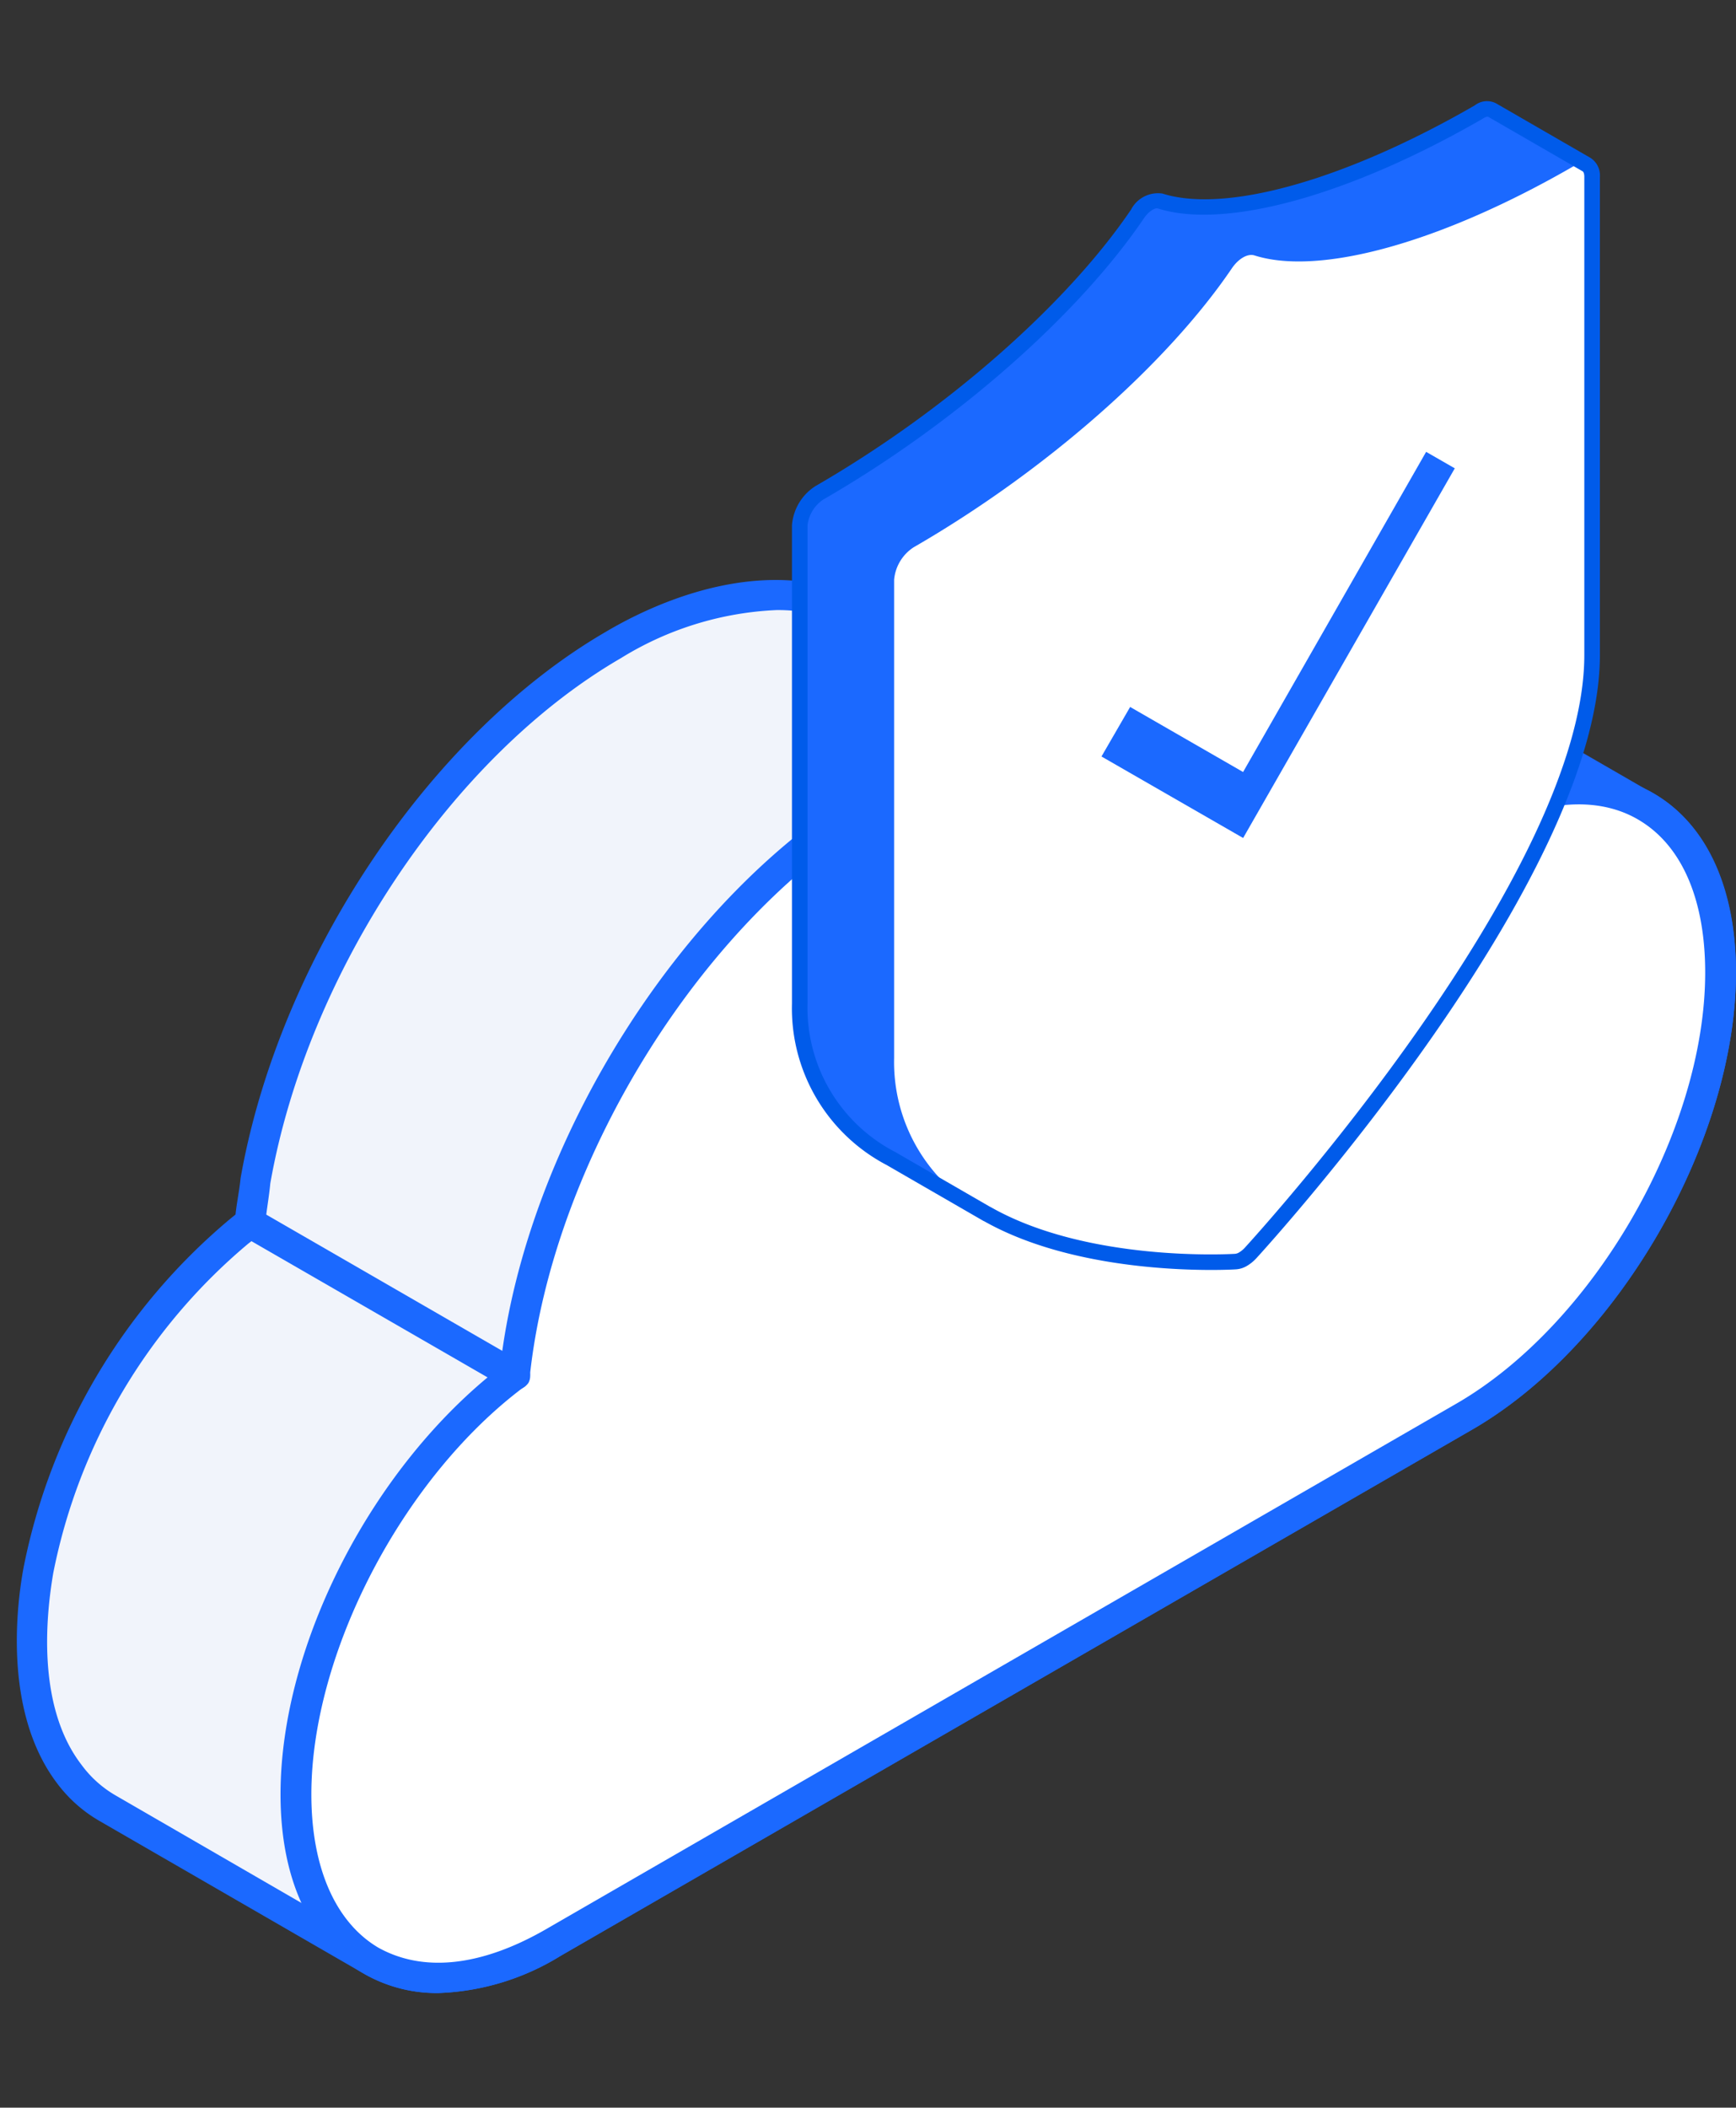
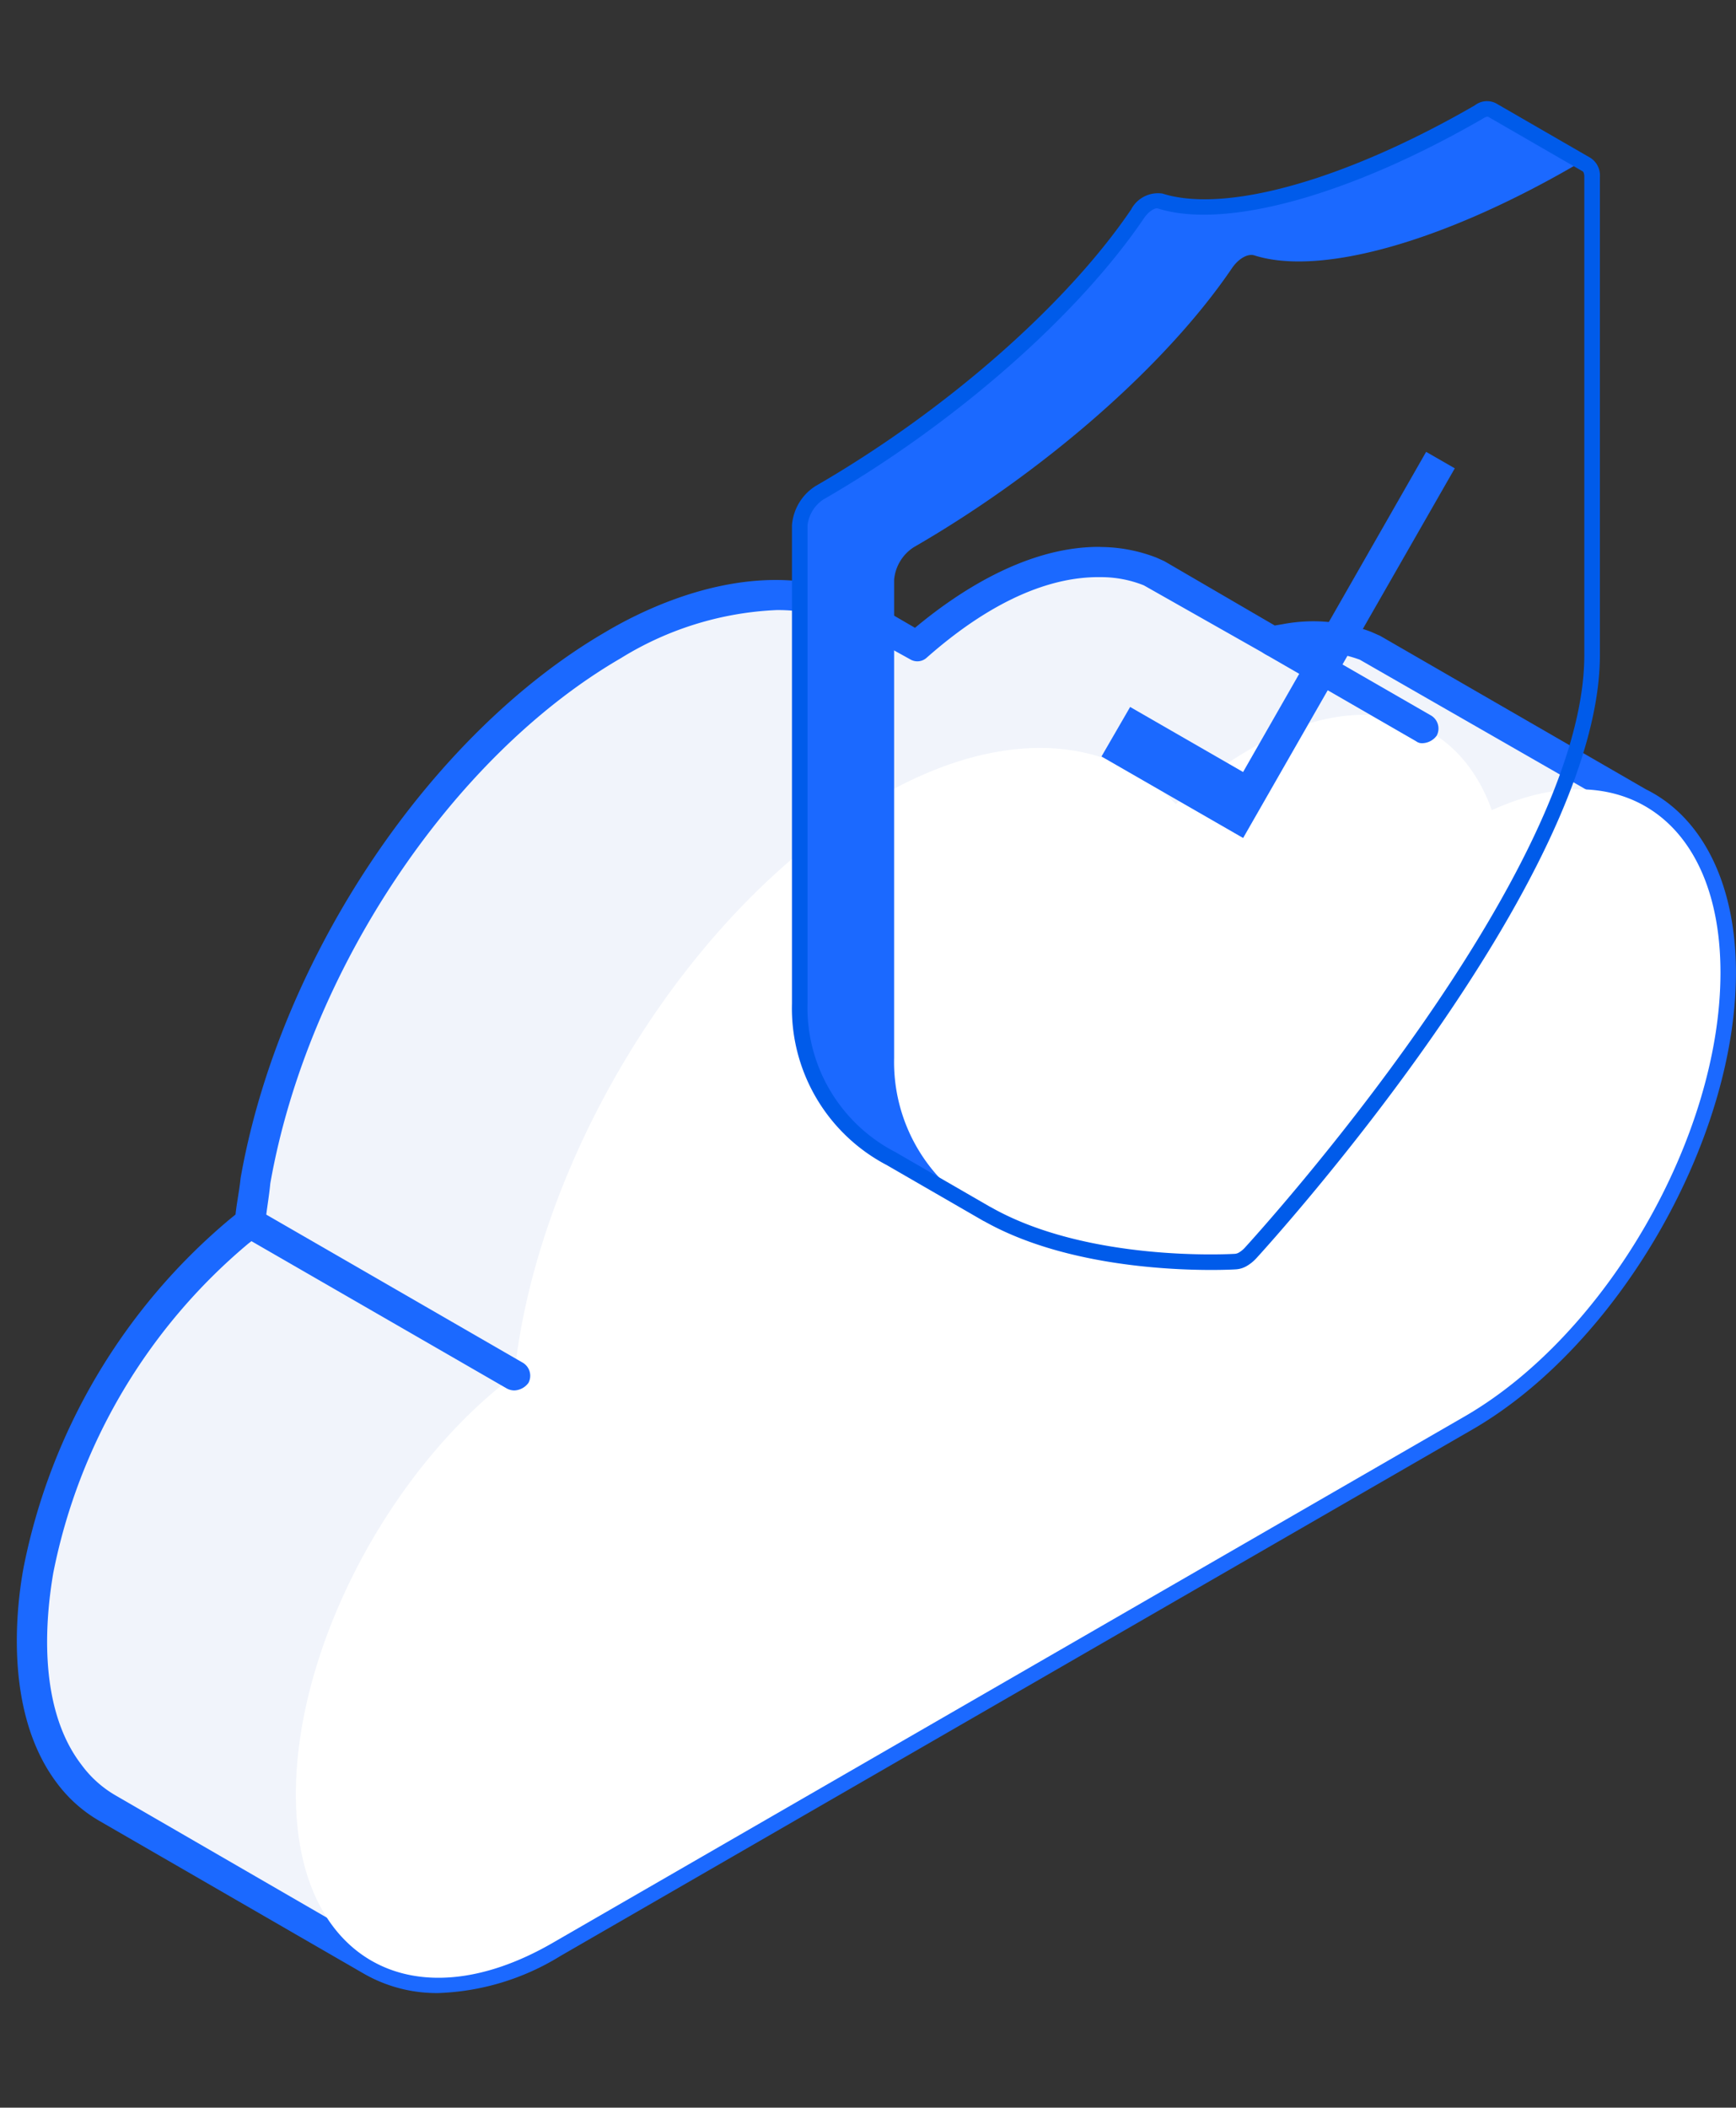
<svg xmlns="http://www.w3.org/2000/svg" width="102.981" height="125" viewBox="0 0 102.981 125">
  <rect x="0" y="0" width="102.981" height="125" fill="#333333" stroke="none" />
  <g transform="translate(1119 29)">
-     <rect width="102" height="125" transform="translate(-1119 -29)" fill="none" />
    <g transform="translate(-2304.699 -471.425)">
      <g transform="translate(1186.699 474.858)">
        <path d="M3467.4,1649.169c-4.19,2.424-8,2.652-10.744,1.059l-.077-.007-15.622-9.053a8.236,8.236,0,0,1-2.286-2.019c-2.439-3.269-2.515-8.215-1.828-12.071a35.659,35.659,0,0,1,11.887-20.1l.686-.526c.152-.847.229-1.637.381-2.477,2.058-12.056,10.44-25.567,21.185-31.777,4.191-2.438,9.6-4.077,14.25-2.027l.535.221,3.2,1.882c2.971-2.6,6.936-5.067,10.974-5a8.178,8.178,0,0,1,2.9.571l.457.191,6.782,3.947.762-.145a8.763,8.763,0,0,1,4.724.4l.534.229,15.7,9.06c2.972,1.479,4.877,4.984,4.877,10.089,0,9.709-6.783,21.513-15.241,26.36Z" transform="translate(-3435.609 -1566.38)" fill="#f1f4fb" fill-rule="evenodd" />
        <path d="M3479.88,1569.317a19.122,19.122,0,0,0-9.22,2.85c-10.058,5.83-18.593,18.641-20.8,31.154-.075.822-.228,1.592-.3,2.415a.94.94,0,0,1-.306.617l-.686.526a34.117,34.117,0,0,0-11.581,19.539c-.382,2.24-1.067,7.826,1.676,11.385a6.612,6.612,0,0,0,1.981,1.79l15.622,9.038c2.591,1.5,6.1,1.128,9.907-1.051h0l54.029-31.184c8.154-4.694,14.784-16.171,14.784-25.582,0-4.526-1.6-7.918-4.344-9.289l-16.155-9.267a8.066,8.066,0,0,0-4.267-.343l-.687.137a.81.81,0,0,1-.61-.1l-7.24-4.1a6.832,6.832,0,0,0-2.514-.488c-4.344-.084-8.306,2.957-10.364,4.771a.822.822,0,0,1-.991.1l-3.734-2.065a10.325,10.325,0,0,0-4.193-.854Zm-20.041,82.02a8.684,8.684,0,0,1-4.419-1.143l-15.7-9.068a8.342,8.342,0,0,1-2.515-2.24c-3.124-4.131-2.438-10.319-1.981-12.78a36.075,36.075,0,0,1,12.192-20.629l.381-.313c.077-.731.229-1.418.3-2.149,2.286-13,11.2-26.321,21.642-32.394,3.125-1.859,9.374-4.588,15.089-2.08l.534.235,2.743,1.593c2.363-1.974,6.478-4.8,10.9-4.8.076,0,.076.007.153.007a9.281,9.281,0,0,1,3.276.633l.457.205,6.555,3.818.457-.076a9.694,9.694,0,0,1,5.258.451l.534.236,15.774,9.107c3.354,1.661,5.335,5.623,5.335,10.866,0,9.984-7.01,22.153-15.7,27.137l-54.029,31.183A14.725,14.725,0,0,1,3459.839,1651.336Z" transform="translate(-3434.826 -1565.568)" fill="#1b69ff" fill-rule="evenodd" />
        <path d="M3481.6,1657.369c-8.383,4.847-15.241.907-15.241-8.8,0-8.816,5.64-19.356,12.955-24.85,1.372-13.107,10.517-27.884,21.566-34.254,7.239-4.222,13.717-3.772,17.679.373a24.71,24.71,0,0,1,4.345-3.223c6.705-3.855,12.344-2.148,14.4,3.582,7.62-3.475,13.564.557,13.564,9.632,0,9.709-6.783,21.513-15.241,26.36Z" transform="translate(-3449.808 -1574.58)" fill="#fff" fill-rule="evenodd" />
-         <path d="M3480.776,1656.567Zm28.958-69.948a18.584,18.584,0,0,0-9.221,2.819c-10.668,6.15-19.737,20.583-21.109,33.568a.779.779,0,0,1-.38.624c-7.163,5.38-12.574,15.76-12.574,24.134,0,4.367,1.448,7.591,3.963,9.084,2.667,1.493,6.1,1.12,9.907-1.059l54.028-31.184c8.154-4.694,14.785-16.171,14.785-25.582,0-4.2-1.3-7.361-3.735-8.924-2.21-1.433-5.258-1.4-8.535.107a1.01,1.01,0,0,1-.761.008.826.826,0,0,1-.457-.526,7.225,7.225,0,0,0-4.268-4.626c-2.439-.9-5.563-.359-8.839,1.524a23.728,23.728,0,0,0-4.192,3.11.85.85,0,0,1-1.219-.047,10.02,10.02,0,0,0-7.392-3.033Zm-35.741,72.927a8.672,8.672,0,0,1-4.418-1.143c-3.2-1.829-4.954-5.608-4.954-10.638,0-8.916,5.487-19.5,13.031-25.33,1.524-13.4,10.9-28.2,21.947-34.552,7.087-4.07,13.793-4.084,18.213-.077a23.837,23.837,0,0,1,3.811-2.766c3.734-2.156,7.391-2.743,10.364-1.661a8.708,8.708,0,0,1,4.953,4.831c3.581-1.386,6.934-1.257,9.449.381,2.973,1.9,4.573,5.608,4.573,10.432,0,9.983-7.011,22.153-15.7,27.136l-54.03,31.183h0A14.723,14.723,0,0,1,3473.993,1659.546Z" transform="translate(-3448.98 -1573.778)" fill="#1b69ff" fill-rule="evenodd" />
        <path d="M3476.048,1651.052a.939.939,0,0,1-.457-.122l-15.7-9.054a.958.958,0,0,1-.305-1.227.9.9,0,0,1,1.22-.328l15.7,9.062a.9.9,0,0,1,.381,1.219A1.086,1.086,0,0,1,3476.048,1651.052Z" transform="translate(-3446.538 -1601.023)" fill="#1b69ff" fill-rule="evenodd" />
-         <path d="M3551.315,1585.875a1.008,1.008,0,0,1-.456-.114l-15.546-8.992a.911.911,0,0,1-.381-1.227.878.878,0,0,1,1.22-.328l15.545,8.991a.91.91,0,0,1,.381,1.227A.869.869,0,0,1,3551.315,1585.875Z" transform="translate(-3482.333 -1570.094)" fill="#1b69ff" fill-rule="evenodd" />
        <path d="M3584.822,1581.479a.562.562,0,0,1-.38-.114l-8.917-5.143a.881.881,0,1,1,.839-1.548l8.915,5.136a.9.9,0,0,1,.383,1.22A1.09,1.09,0,0,1,3584.822,1581.479Z" transform="translate(-3501.435 -1569.835)" fill="#1b69ff" fill-rule="evenodd" />
      </g>
      <g transform="translate(1232.681 448.425)">
        <g transform="translate(0)">
-           <path d="M1278.479,465.3l5.591,3.229a.786.786,0,0,1,.332.723v28.361c0,13.156-19.426,34.555-20.256,35.462a1.974,1.974,0,0,1-.446.367.989.989,0,0,1-.443.146c-.537.033-8.928.478-14.74-2.824l0,0-5.662-3.27h0a10.081,10.081,0,0,1-5.451-9.211V489.918a2.58,2.58,0,0,1,1.162-1.926c7.756-4.475,14.985-10.812,18.874-16.539.393-.579.942-.892,1.338-.77,3.882,1.235,11.109-.772,18.926-5.287a.724.724,0,0,1,.781-.1Z" transform="translate(-1236.939 -464.763)" fill="#fff" />
          <path d="M1239.231,487.992c7.756-4.475,14.985-10.812,18.874-16.539.393-.579.942-.892,1.337-.77,3.882,1.235,11.109-.772,18.926-5.287a.723.723,0,0,1,.78-.1h0l5.591,3.228h0a.724.724,0,0,0-.773.1c-7.821,4.515-15.043,6.523-18.928,5.286-.4-.124-.946.193-1.338.77-3.887,5.727-11.116,12.064-18.873,16.54a2.562,2.562,0,0,0-1.16,1.925v28.364a10.1,10.1,0,0,0,5.525,9.251l-.008,0,0,0-5.662-3.269v0a10.082,10.082,0,0,1-5.451-9.211V489.918A2.583,2.583,0,0,1,1239.231,487.992Z" transform="translate(-1237.609 -464.763)" fill="#1b69ff" />
          <path d="M1261.345,533.62c.855,0,1.394-.03,1.479-.037a1.449,1.449,0,0,0,.65-.209,2.436,2.436,0,0,0,.55-.449c.836-.913,20.382-22.438,20.38-35.778V468.787a1.234,1.234,0,0,0-.563-1.123l-5.592-3.229-.028-.015a1.178,1.178,0,0,0-1.238.131c-7.654,4.419-14.766,6.427-18.531,5.231a1.8,1.8,0,0,0-1.86.95c-3.853,5.676-11.028,11.959-18.723,16.4a3.028,3.028,0,0,0-1.393,2.323v28.368a10.493,10.493,0,0,0,5.65,9.592l.031.02,5.662,3.269a.53.53,0,0,0,.07.033C1252.448,533.3,1258.561,533.62,1261.345,533.62Zm16.466-68.371,5.568,3.215c.051.03.1.14.1.321v28.363c0,12.985-19.313,34.252-20.137,35.151a1.512,1.512,0,0,1-.337.279.561.561,0,0,1-.239.085c-.356.022-8.762.488-14.485-2.763a.466.466,0,0,0-.062-.03l-5.568-3.216-.033-.021a9.632,9.632,0,0,1-5.219-8.81V489.457a2.137,2.137,0,0,1,.932-1.526c7.806-4.5,15.1-10.9,19.022-16.679.3-.448.678-.632.818-.589,4,1.274,11.4-.767,19.295-5.328.166-.109.275-.125.314-.1A.267.267,0,0,1,1277.811,465.249Z" transform="translate(-1236.478 -464.303)" fill="#005bea" />
-           <path d="M1274.842,537.431l12.555-21.924-1.7-.977-10.858,18.988-6.7-3.858-1.7,2.937Z" transform="translate(-1248.08 -493.732)" fill="#1b69ff" />
+           <path d="M1274.842,537.431l12.555-21.924-1.7-.977-10.858,18.988-6.7-3.858-1.7,2.937" transform="translate(-1248.08 -493.732)" fill="#1b69ff" />
        </g>
      </g>
    </g>
  </g>
</svg>